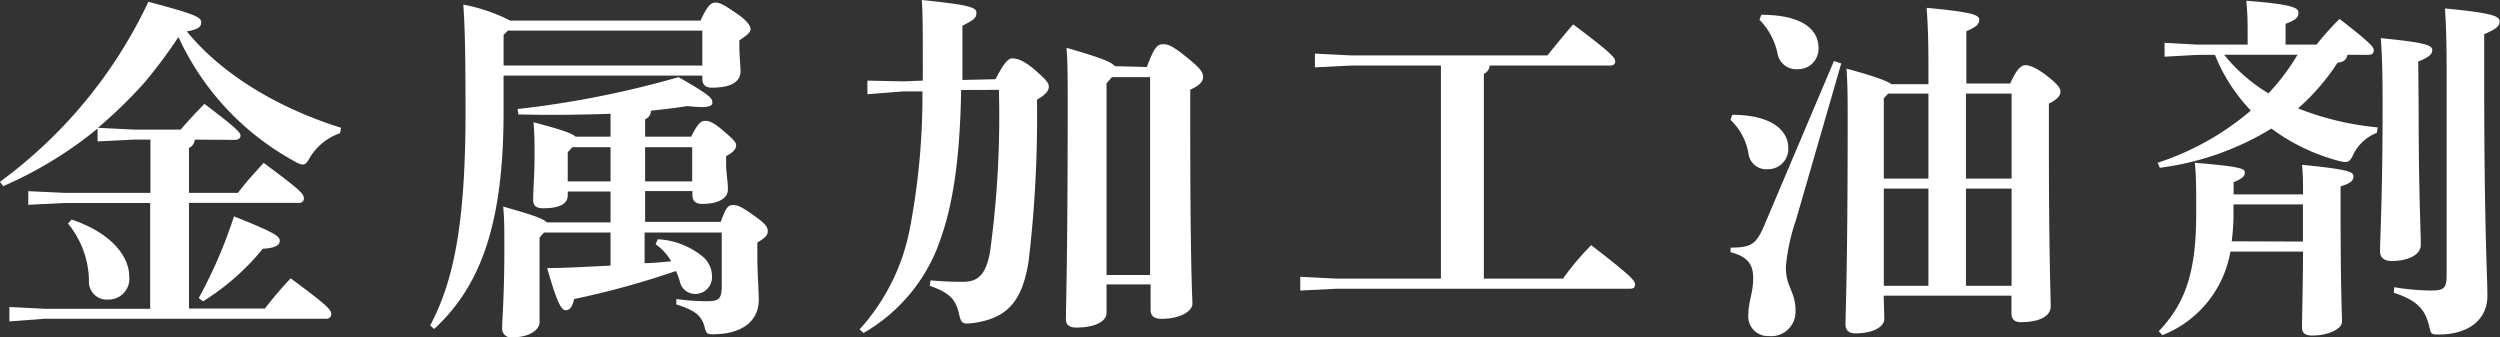
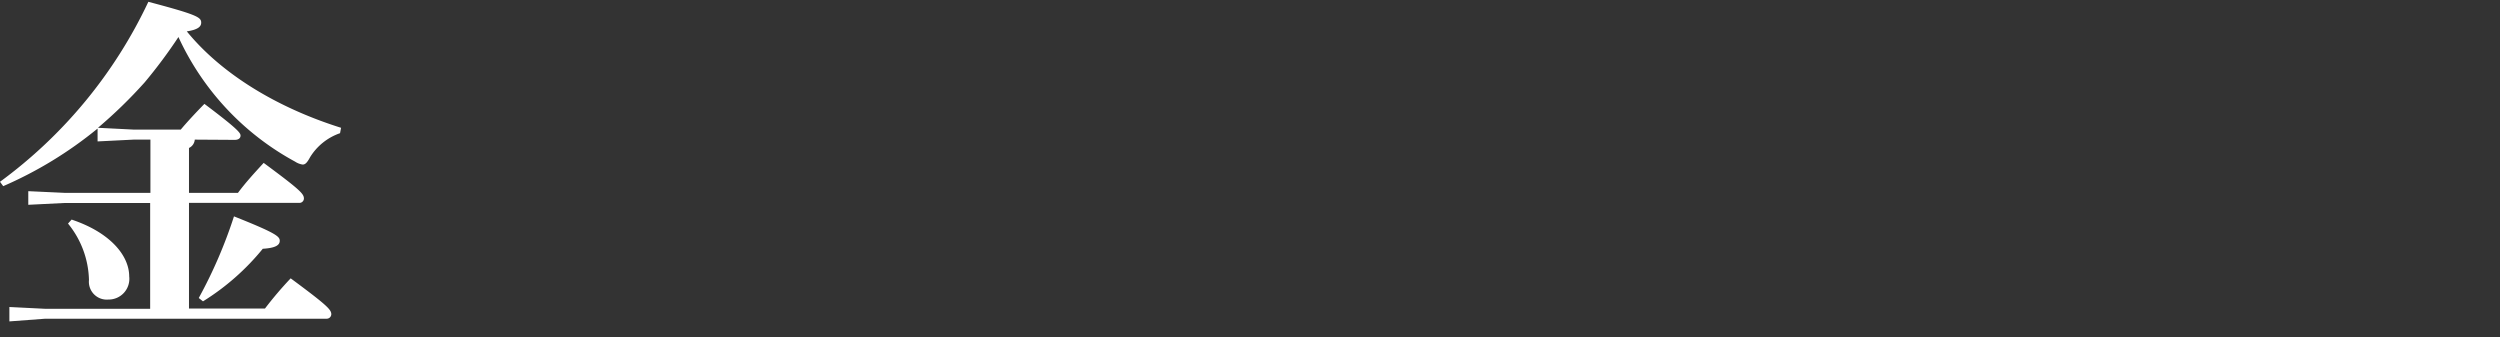
<svg xmlns="http://www.w3.org/2000/svg" viewBox="0 0 194.46 26.24">
  <rect x="0" y="0" width="194.46" height="26.24" fill="#333333" stroke="none" />
  <defs>
    <style>.cls-1{fill:#fff;}</style>
  </defs>
  <title>アセット 1</title>
  <g id="レイヤー_2" data-name="レイヤー 2">
    <g id="レイヤー_3" data-name="レイヤー 3">
      <path class="cls-1" d="M15.15,10.86a.78.78,0,0,1-.45.65V15h3.81c.59-.79,1.2-1.46,2-2.33,2.88,2.13,3.13,2.41,3.13,2.78a.35.35,0,0,1-.39.33H14.7V24h5.91a28.75,28.75,0,0,1,2-2.35c2.88,2.13,3.16,2.44,3.16,2.8a.36.36,0,0,1-.39.34H3.53L.73,25V23.88l2.8.14h8.15V15.79H5l-2.8.14V14.87L5,15h6.7V10.86H10.39L7.59,11V10A31.05,31.05,0,0,1,.25,14.48L0,14.14A36.76,36.76,0,0,0,11.54.14c3.78,1,4.11,1.2,4.11,1.62,0,.26-.17.54-1.12.68,2.69,3.3,7,5.93,12,7.5l-.08.42a4.44,4.44,0,0,0-2.32,1.85c-.23.42-.37.59-.59.59a1.45,1.45,0,0,1-.59-.23,21,21,0,0,1-9.07-9.69,38.93,38.93,0,0,1-2.63,3.53A36.76,36.76,0,0,1,7.62,9.94l2.77.14h3.67c.44-.53,1.17-1.32,1.84-2,2.66,2,2.81,2.27,2.81,2.47s-.17.33-.45.33ZM5.57,17.08c3,1,4.48,2.8,4.48,4.42a1.61,1.61,0,0,1-1.62,1.8,1.39,1.39,0,0,1-1.51-1.52,7.18,7.18,0,0,0-1.63-4.39Zm9.89,6.1a36.58,36.58,0,0,0,2.74-6.35c3.3,1.31,3.56,1.57,3.56,1.9s-.31.56-1.32.62a18.72,18.72,0,0,1-4.65,4.09Z" />
-       <path class="cls-1" d="M54.49,1.6C55,.48,55.3.2,55.64.2s.58.11,1.65.84c.89.61,1.09,1,1.09,1.23s-.2.42-.87.87v.42c0,.72.09,1.59.09,2,0,.87-.87,1.26-2.22,1.26-.47,0-.75-.2-.75-.7V5.88H39.17V8.71c0,8.73-1.79,13.55-5.4,16.88l-.31-.28c1.91-3.55,2.75-8.26,2.75-16.6,0-5.69-.09-7.06-.17-8.35A13.32,13.32,0,0,1,39.68,1.6Zm-7,15.7V14.9H44.16v.3c0,.59-.51,1-1.91,1-.5,0-.78-.17-.78-.64,0-.68.11-2.19.11-3.31s0-1.68-.08-2.74c2.32.61,3,.87,3.27,1.12h2.72V8.85c-2.3.08-4.79.11-7.17.05l-.06-.42A75.72,75.72,0,0,0,52.78,6c2.55,1.46,2.63,1.65,2.63,2,0,.22-.28.33-.81.33a11,11,0,0,1-1.12-.08c-.87.14-1.82.25-2.85.36a.72.72,0,0,1-.45.67v1.35h3.58c.5-1,.76-1.23,1.06-1.23s.59.05,1.38.72,1.06.93,1.06,1.18-.17.53-.78.84v.67c0,.62.14,1.29.14,1.93s-.67,1.12-2,1.12c-.47,0-.76-.19-.76-.7v-.3H50.18v2.4h5.88c.39-1.09.56-1.31.95-1.31s.64.11,1.71.87c.86.61,1,.86,1,1.17s-.22.53-.81.87V20c0,1.29.11,2.44.11,3.36C59,25,57.68,26,55.47,26c-.48,0-.53-.05-.67-.59-.23-.84-.7-1.26-2.19-1.73l0-.42a17.69,17.69,0,0,0,2.3.17c1,0,1.23-.14,1.23-1.21V18.09h-6v2.38c.7,0,1.37-.09,2.07-.14A4.13,4.13,0,0,0,51,19l.16-.39A6,6,0,0,1,54.71,20a2,2,0,0,1,.67,1.46,1.3,1.3,0,0,1-1.2,1.4,1.23,1.23,0,0,1-1.31-1,6,6,0,0,0-.29-.78,66.41,66.41,0,0,1-7.92,2.18c-.14.64-.36.87-.67.87s-.65-.53-1.43-3.28c1.46,0,3.19-.11,4.93-.19V18.09H42.31l-.34.39v6.58c0,.59-.78,1.18-2.13,1.18a.68.68,0,0,1-.78-.73c0-.67.17-2.52.17-6.05,0-1.74,0-2.44-.09-3.39,2.39.67,3.14.95,3.39,1.23ZM39.17,2.72V5.1H54.63V2.38H39.51Zm5.35,8.73-.36.39v2.27h3.33V11.45Zm5.66,0v2.66h3.66V11.45Z" />
-       <path class="cls-1" d="M74.76,7c-.08,5.38-.67,9-1.59,11.56a13.29,13.29,0,0,1-6,7.34l-.31-.28a16.14,16.14,0,0,0,3.89-7.73,54.72,54.72,0,0,0,1-10.78l-1.51,0-2.77.22,0-1.06,2.8.06,1.51-.06V5.49c0-2.61,0-4.59-.08-5.49,3.83.39,4.25.59,4.25,1s-.22.56-1.09,1V6.22l2.58-.06c.67-1.32,1-1.62,1.31-1.62s.81.11,1.68.84c1,.86,1.15,1.09,1.15,1.37s-.22.61-.92,1a95.72,95.72,0,0,1-.65,12.57c-.5,3.17-1.7,4.48-4.42,4.82-.73.08-.84,0-1-.76-.28-1.12-.7-1.59-2.27-2.15l.06-.42c1,.08,1.65.11,2.52.11,1.09,0,1.76-.45,2.1-2.27a77.57,77.57,0,0,0,.7-12.66ZM89.21,5.21c.59-1.63.87-1.77,1.26-1.77s.73.12,1.82,1,1.29,1.17,1.29,1.54-.28.67-1,1V9c0,12.16.17,14,.17,14.62s-1,1.18-2.41,1.18c-.56,0-.84-.23-.84-.68v-2H86.07v2.21c0,.7-.95,1.15-2.35,1.15-.56,0-.81-.23-.81-.65,0-1,.14-4.7.14-16.88,0-1.82,0-3-.09-4.23,2.64.76,3.48,1.09,3.76,1.43ZM86.49,6l-.42.48V21.39h3.39V6Z" />
-       <path class="cls-1" d="M112.08,5.1h-7l-2.8.14V4.17l2.8.14h15.29c.51-.64,1.51-1.87,2-2.41,3,2.24,3.27,2.61,3.27,2.86s-.16.34-.44.34h-9.33a.74.74,0,0,1-.45.64V21.67h6.16a20.52,20.52,0,0,1,2.19-2.6c3.13,2.41,3.41,2.77,3.41,3.05s-.16.34-.44.34H103.94l-2.8.14V21.53l2.8.14h8.14Z" />
-       <path class="cls-1" d="M134.74,8.93c3,0,4.36,1.18,4.36,2.58a1.57,1.57,0,0,1-1.59,1.65A1.39,1.39,0,0,1,136,11.93a4.64,4.64,0,0,0-1.4-2.61Zm8.48-4-3.53,12.21a15.1,15.1,0,0,0-.78,3.64c0,1.57.75,1.87.75,3.36a1.89,1.89,0,0,1-2.07,2A1.53,1.53,0,0,1,136,24.39c0-.95.37-1.57.37-2.77,0-1-.39-1.66-1.76-2l0-.36c1.63,0,2-.26,2.64-1.77l5.4-12.74ZM137,1.15c3.22,0,4.45,1.17,4.45,2.57a1.58,1.58,0,0,1-1.6,1.66,1.47,1.47,0,0,1-1.59-1.24,5.27,5.27,0,0,0-1.4-2.6Zm9.57,23.66c0,.56-.78,1.12-2.26,1.12-.48,0-.76-.23-.76-.7,0-.87.17-4.12.17-16,0-1.28,0-2.57-.09-3.89,2.41.65,3.22,1,3.5,1.21H150V5c0-1.9-.05-3.25-.14-4.39,3.59.33,4.09.56,4.09.92s-.22.56-1,.9V6.5h3.41c.51-1.15.87-1.43,1.18-1.43s.84.17,1.73.87,1,.95,1,1.2-.2.59-.9.92v2.66c0,9.41.14,12,.14,13.11,0,.81-.95,1.23-2.32,1.23-.48,0-.73-.22-.73-.7V23h-9.94ZM150,13.89V7.28h-3.13l-.34.36v6.25Zm-3.47,8.34H150V14.67h-3.47Zm9.94-14.95h-3.55v6.61h3.55Zm0,7.39h-3.55v7.56h3.55Z" />
-       <path class="cls-1" d="M182.59,4.26c-.06.36-.28.58-.76.61a17.17,17.17,0,0,1-3.08,3.56,22.67,22.67,0,0,0,6.19,1.48l-.06.42a3.47,3.47,0,0,0-1.79,1.6c-.22.5-.36.67-.67.67a2.24,2.24,0,0,1-.48-.08A15.37,15.37,0,0,1,176.68,10,21.93,21.93,0,0,1,168,13.05l-.17-.39a21.36,21.36,0,0,0,7.25-4.06,13.6,13.6,0,0,1-1.79-2.33,12.7,12.7,0,0,1-1-2h-1.4l-2.52.14V3.33l2.52.14h3.94V2.63c0-.81,0-1.62-.11-2.57,3.75.28,4.06.58,4.06.92s-.14.56-1,.87V3.47h2.41a22.05,22.05,0,0,1,1.79-2c2.57,2,2.66,2.21,2.66,2.46s-.17.34-.45.34Zm-9.1,15.31a8.54,8.54,0,0,1-5.29,6.5l-.28-.31c2.12-2.21,2.91-4.7,2.91-9.16,0-1.93,0-3-.11-3.94,3.64.3,3.89.47,3.89.75s-.17.48-.87.76v.95h5.4c0-.87,0-1.57-.08-2.3,3.75.37,4,.56,4,.9s-.22.53-1,.78v1.88c0,6.1.11,8.12.11,8.65s-1,1.07-2.33,1.07c-.53,0-.78-.2-.78-.62,0-.95.06-2.32.08-5.91ZM173,4.26a13.08,13.08,0,0,0,3.45,3,17.11,17.11,0,0,0,2.26-3Zm6.13,14.53V15.9h-5.4v.87a16.42,16.42,0,0,1-.14,2Zm9-10.56c0,6.72.17,9.77.17,10.81,0,.76-.93,1.26-2.27,1.26-.59,0-.9-.28-.9-.73,0-1.12.2-4.31.2-11.42,0-2.69-.06-4-.14-5.18,3.47.33,4,.56,4,.92s-.28.56-1.09.9Zm-1.9,14.11a18.83,18.83,0,0,0,2.82.26c1.07,0,1.26-.17,1.26-1.24V5.66c0-2.38-.05-3.78-.13-5,3.63.34,4.25.59,4.25,1s-.33.62-1.2,1V5.85c0,12.13.25,15.49.25,17.17s-1.26,3-3.81,3c-.53,0-.59-.05-.7-.56-.31-1.37-.9-2.07-2.77-2.69Z" />
    </g>
  </g>
</svg>